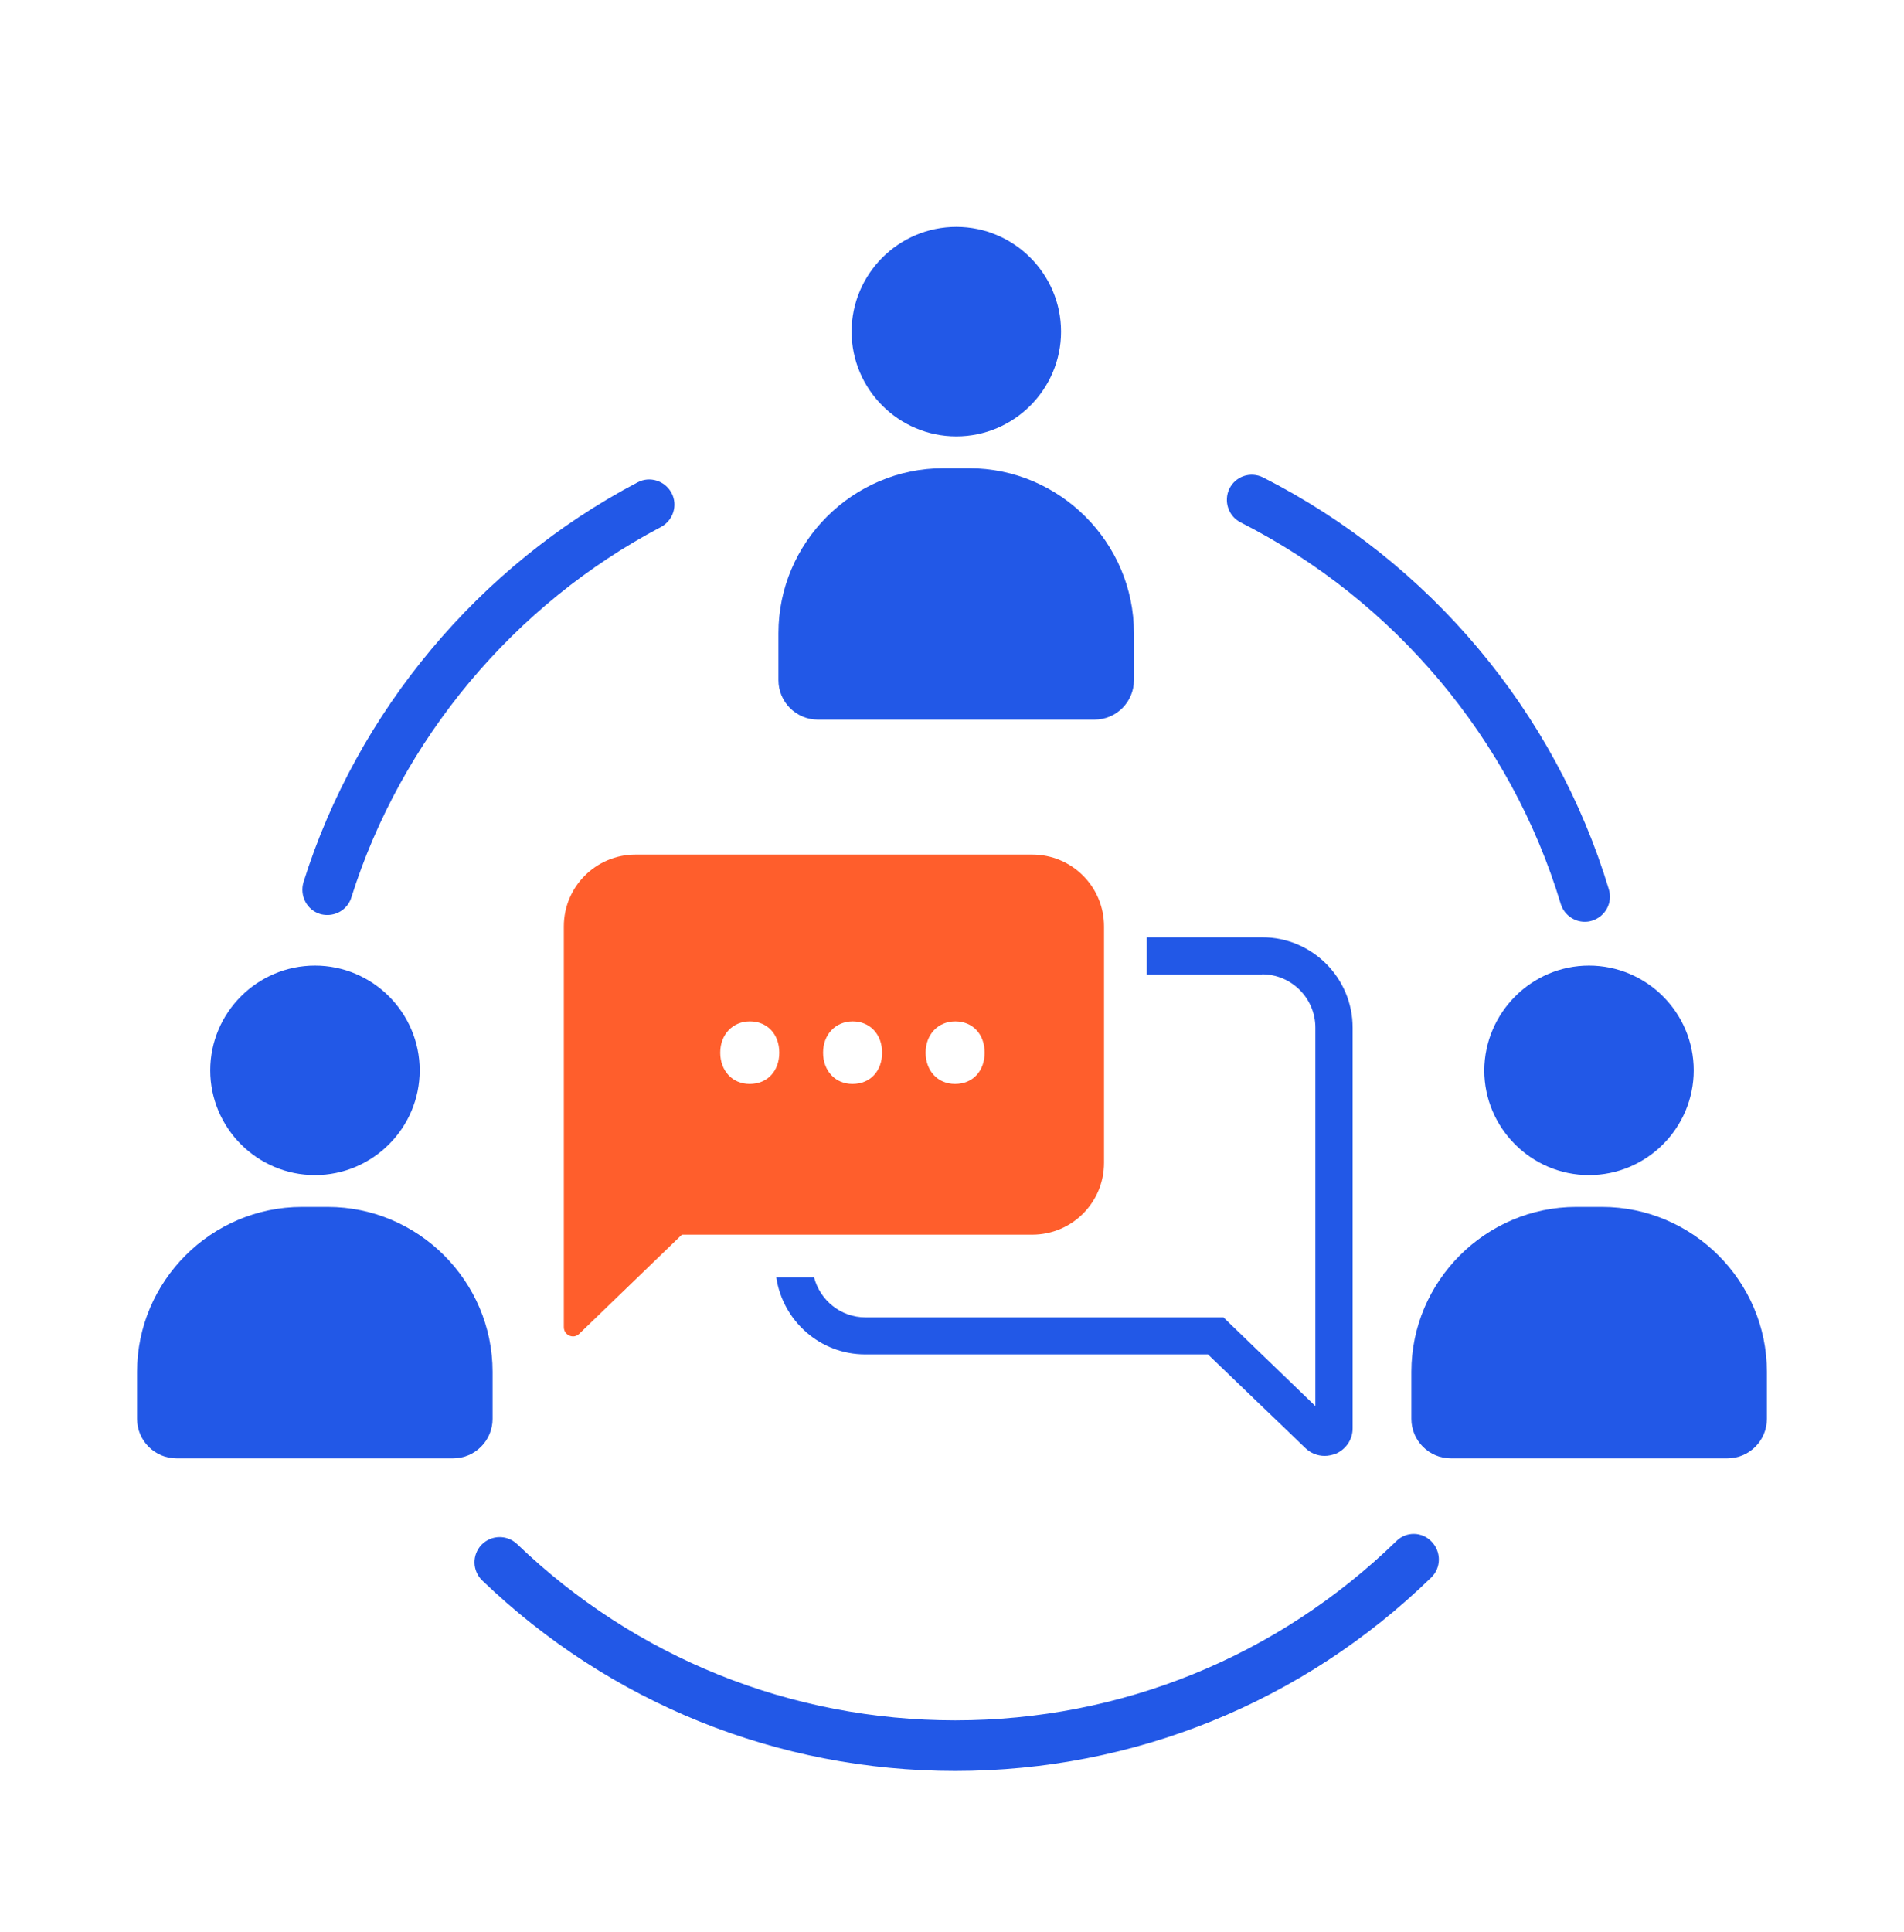
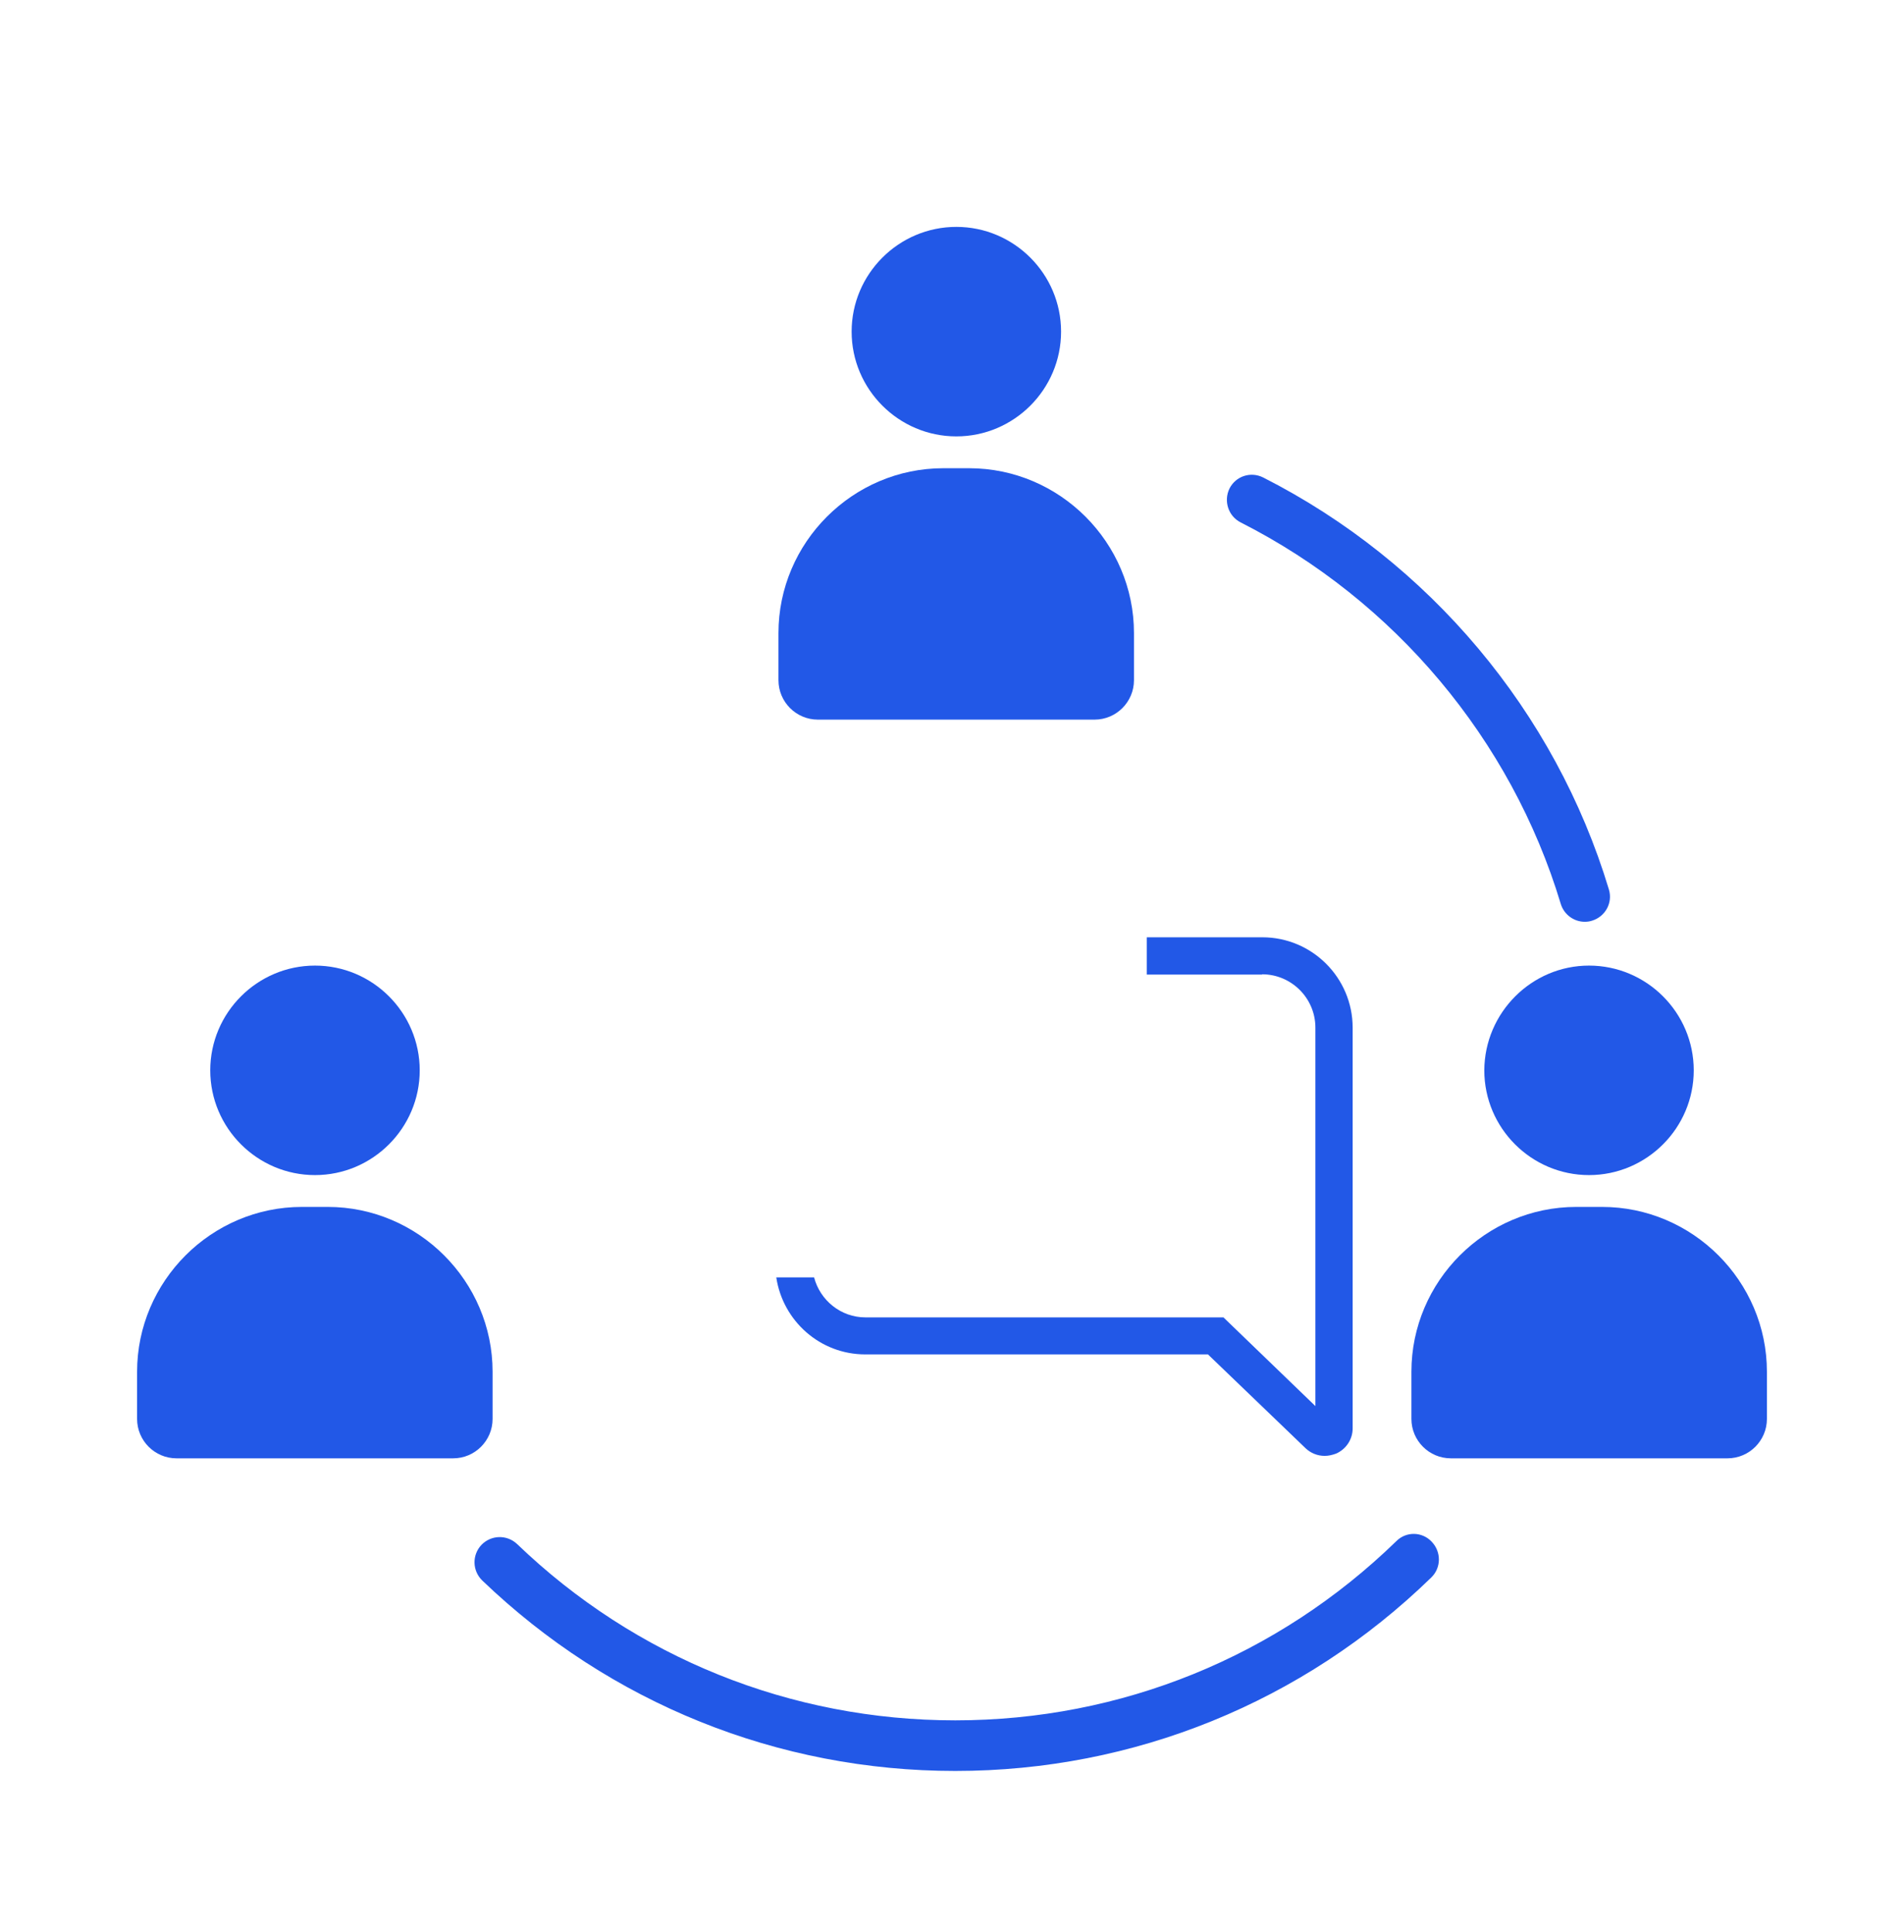
<svg xmlns="http://www.w3.org/2000/svg" width="70" height="71" viewBox="0 0 70 71" fill="none">
  <g clip-path="url(#clip0_2041_3999)">
    <mask id="mask0_2041_3999" style="mask-type:luminance" maskUnits="userSpaceOnUse" x="0" y="0" width="70" height="71">
      <path d="M70 0.699H0V70.699H70V0.699Z" fill="white" />
      <g clip-path="url(#clip1_2041_3999)">
        <mask id="mask1_2041_3999" style="mask-type:luminance" maskUnits="userSpaceOnUse" x="0" y="0" width="70" height="71">
          <path d="M70 0.699H0V70.699H70V0.699Z" fill="white" />
        </mask>
        <g mask="url(#mask1_2041_3999)">
          <path d="M35.16 16.039C37.28 16.039 39.01 14.309 39.01 12.189C39.01 10.069 37.28 8.339 35.16 8.339C33.04 8.339 31.31 10.069 31.31 12.189C31.31 14.309 33.04 16.039 35.16 16.039Z" fill="white" />
          <path d="M30.07 26.449H40.24C41.04 26.449 41.69 25.799 41.69 24.999V23.269C41.69 19.939 38.96 17.209 35.63 17.209H34.68C31.35 17.209 28.62 19.939 28.62 23.269V24.999C28.62 25.799 29.27 26.449 30.07 26.449Z" fill="white" />
          <path d="M11.581 43.189C13.7 43.189 15.431 41.459 15.431 39.339C15.431 37.219 13.7 35.489 11.581 35.489C9.46 35.489 7.73 37.219 7.73 39.339C7.73 41.459 9.46 43.189 11.581 43.189Z" fill="white" />
          <path d="M18.11 52.149V50.419C18.11 47.089 15.38 44.359 12.05 44.359H11.1C7.77 44.359 5.04 47.089 5.04 50.419V52.149C5.04 52.949 5.69 53.599 6.49 53.599H16.66C17.46 53.599 18.11 52.949 18.11 52.149Z" fill="white" />
          <path d="M54.57 39.339C54.57 41.459 56.3 43.189 58.42 43.189C60.54 43.189 62.27 41.459 62.27 39.339C62.27 37.219 60.54 35.489 58.42 35.489C56.31 35.489 54.58 37.219 54.57 39.339Z" fill="white" />
          <path d="M58.9 44.359H57.95C54.62 44.359 51.89 47.089 51.89 50.419V52.149C51.89 52.949 52.54 53.599 53.34 53.599H63.51C64.31 53.599 64.96 52.949 64.96 52.149V50.419C64.96 47.089 62.23 44.359 58.9 44.359Z" fill="white" />
          <path d="M11.76 33.589C11.85 33.619 11.95 33.629 12.04 33.629C12.43 33.629 12.8 33.379 12.92 32.979C14.75 27.169 18.9 22.209 24.3 19.369C24.75 19.129 24.93 18.569 24.69 18.119C24.45 17.669 23.89 17.489 23.44 17.729C17.61 20.789 13.13 26.149 11.16 32.419C11.01 32.919 11.28 33.439 11.76 33.589Z" fill="white" />
          <path d="M51.34 56.639C46.971 60.889 41.211 63.229 35.12 63.229C29.081 63.229 23.36 60.929 19.011 56.749C18.64 56.399 18.061 56.409 17.701 56.779C17.351 57.149 17.36 57.729 17.73 58.089C22.43 62.599 28.601 65.089 35.12 65.089C41.691 65.089 47.91 62.559 52.62 57.979C52.99 57.619 52.99 57.039 52.641 56.669C52.291 56.289 51.7 56.279 51.34 56.639Z" fill="white" />
          <path d="M45.61 19.199C51.27 22.069 55.56 27.179 57.38 33.219C57.5 33.619 57.87 33.879 58.26 33.879C58.35 33.879 58.44 33.869 58.53 33.839C59.02 33.689 59.3 33.179 59.15 32.689C57.18 26.159 52.55 20.649 46.44 17.549C45.98 17.319 45.43 17.499 45.2 17.959C44.98 18.419 45.16 18.969 45.61 19.199Z" fill="white" />
          <path d="M46.4 35.809C47.48 35.809 48.36 36.689 48.36 37.769V51.679L44.98 48.419H31.82C30.91 48.419 30.15 47.789 29.93 46.949H28.54C28.78 48.549 30.15 49.779 31.81 49.779H44.41L48 53.229C48.19 53.409 48.44 53.509 48.7 53.509C48.84 53.509 48.97 53.479 49.11 53.429C49.49 53.269 49.73 52.899 49.73 52.499V37.769C49.73 35.939 48.24 34.449 46.41 34.449H42.16V35.819H46.4V35.809Z" fill="white" />
          <path d="M40.59 42.739V34.049C40.59 32.589 39.41 31.409 37.95 31.409H23.37C21.91 31.409 20.73 32.589 20.73 34.049V48.779C20.73 48.989 20.901 49.119 21.07 49.119C21.151 49.119 21.23 49.089 21.3 49.019L25.07 45.379H37.95C39.41 45.379 40.59 44.199 40.59 42.739ZM27.561 39.839C26.921 39.839 26.48 39.349 26.48 38.689C26.48 38.019 26.941 37.539 27.57 37.539C28.21 37.539 28.651 38.009 28.651 38.689C28.651 39.349 28.23 39.839 27.561 39.839ZM31.34 39.839C30.701 39.839 30.261 39.349 30.261 38.689C30.261 38.019 30.721 37.539 31.351 37.539C31.98 37.539 32.431 38.009 32.431 38.689C32.431 39.349 32.011 39.839 31.34 39.839ZM35.111 39.839C34.471 39.839 34.031 39.349 34.031 38.689C34.031 38.019 34.49 37.539 35.12 37.539C35.761 37.539 36.2 38.009 36.2 38.689C36.2 39.349 35.781 39.839 35.111 39.839Z" fill="white" />
        </g>
      </g>
    </mask>
    <g mask="url(#mask0_2041_3999)">
      <path d="M35.16 16.039C37.28 16.039 39.01 14.309 39.01 12.189C39.01 10.069 37.28 8.339 35.16 8.339C33.04 8.339 31.31 10.069 31.31 12.189C31.31 14.309 33.04 16.039 35.16 16.039Z" fill="#2258E7" />
      <path d="M30.07 26.449H40.24C41.04 26.449 41.69 25.799 41.69 24.999V23.269C41.69 19.939 38.96 17.209 35.63 17.209H34.68C31.35 17.209 28.62 19.939 28.62 23.269V24.999C28.62 25.799 29.27 26.449 30.07 26.449Z" fill="#2258E7" />
-       <path d="M11.581 43.189C13.7 43.189 15.431 41.459 15.431 39.339C15.431 37.219 13.7 35.489 11.581 35.489C9.46 35.489 7.73 37.219 7.73 39.339C7.73 41.459 9.46 43.189 11.581 43.189Z" fill="#2258E7" />
+       <path d="M11.581 43.189C13.7 43.189 15.431 41.459 15.431 39.339C15.431 37.219 13.7 35.489 11.581 35.489C9.46 35.489 7.73 37.219 7.73 39.339C7.73 41.459 9.46 43.189 11.581 43.189" fill="#2258E7" />
      <path d="M18.11 52.149V50.419C18.11 47.089 15.38 44.359 12.05 44.359H11.1C7.77 44.359 5.04 47.089 5.04 50.419V52.149C5.04 52.949 5.69 53.599 6.49 53.599H16.66C17.46 53.599 18.11 52.949 18.11 52.149Z" fill="#2258E7" />
      <path d="M54.57 39.339C54.57 41.459 56.3 43.189 58.42 43.189C60.54 43.189 62.27 41.459 62.27 39.339C62.27 37.219 60.54 35.489 58.42 35.489C56.31 35.489 54.58 37.219 54.57 39.339Z" fill="#2258E7" />
      <path d="M58.9 44.359H57.95C54.62 44.359 51.89 47.089 51.89 50.419V52.149C51.89 52.949 52.54 53.599 53.34 53.599H63.51C64.31 53.599 64.96 52.949 64.96 52.149V50.419C64.96 47.089 62.23 44.359 58.9 44.359Z" fill="#2258E7" />
-       <path d="M11.76 33.589C11.85 33.619 11.95 33.629 12.04 33.629C12.43 33.629 12.8 33.379 12.92 32.979C14.75 27.169 18.9 22.209 24.3 19.369C24.75 19.129 24.93 18.569 24.69 18.119C24.45 17.669 23.89 17.489 23.44 17.729C17.61 20.789 13.13 26.149 11.16 32.419C11.01 32.919 11.28 33.439 11.76 33.589Z" fill="#2258E7" />
      <path d="M51.34 56.639C46.971 60.889 41.211 63.229 35.12 63.229C29.081 63.229 23.36 60.929 19.011 56.749C18.64 56.399 18.061 56.409 17.701 56.779C17.351 57.149 17.36 57.729 17.73 58.089C22.43 62.599 28.601 65.089 35.12 65.089C41.691 65.089 47.91 62.559 52.62 57.979C52.99 57.619 52.99 57.039 52.641 56.669C52.291 56.289 51.7 56.279 51.34 56.639Z" fill="#2258E7" />
      <path d="M45.61 19.199C51.27 22.069 55.56 27.179 57.38 33.219C57.5 33.619 57.87 33.879 58.26 33.879C58.35 33.879 58.44 33.869 58.53 33.839C59.02 33.689 59.3 33.179 59.15 32.689C57.18 26.159 52.55 20.649 46.44 17.549C45.98 17.319 45.43 17.499 45.2 17.959C44.98 18.419 45.16 18.969 45.61 19.199Z" fill="#2258E7" />
      <path d="M46.4 35.809C47.48 35.809 48.36 36.689 48.36 37.769V51.679L44.98 48.419H31.82C30.91 48.419 30.15 47.789 29.93 46.949H28.54C28.78 48.549 30.15 49.779 31.81 49.779H44.41L48 53.229C48.19 53.409 48.44 53.509 48.7 53.509C48.84 53.509 48.97 53.479 49.11 53.429C49.49 53.269 49.73 52.899 49.73 52.499V37.769C49.73 35.939 48.24 34.449 46.41 34.449H42.16V35.819H46.4V35.809Z" fill="#2258E7" />
-       <path d="M40.59 42.739V34.049C40.59 32.589 39.41 31.409 37.95 31.409H23.37C21.91 31.409 20.73 32.589 20.73 34.049V48.779C20.73 48.989 20.901 49.119 21.07 49.119C21.151 49.119 21.23 49.089 21.3 49.019L25.07 45.379H37.95C39.41 45.379 40.59 44.199 40.59 42.739ZM27.561 39.839C26.921 39.839 26.48 39.349 26.48 38.689C26.48 38.019 26.941 37.539 27.57 37.539C28.21 37.539 28.651 38.009 28.651 38.689C28.651 39.349 28.23 39.839 27.561 39.839ZM31.34 39.839C30.701 39.839 30.261 39.349 30.261 38.689C30.261 38.019 30.721 37.539 31.351 37.539C31.98 37.539 32.431 38.009 32.431 38.689C32.431 39.349 32.011 39.839 31.34 39.839ZM35.111 39.839C34.471 39.839 34.031 39.349 34.031 38.689C34.031 38.019 34.49 37.539 35.12 37.539C35.761 37.539 36.2 38.009 36.2 38.689C36.2 39.349 35.781 39.839 35.111 39.839Z" fill="#FF5E2C" />
    </g>
  </g>
  <defs>
    <clipPath id="clip0_2041_3999">
      <rect width="70" height="70" fill="white" transform="translate(0 0.699)" />
    </clipPath>
    <clipPath id="clip1_2041_3999">
      <rect width="70" height="70" fill="white" transform="translate(0 0.699)" />
    </clipPath>
  </defs>
</svg>